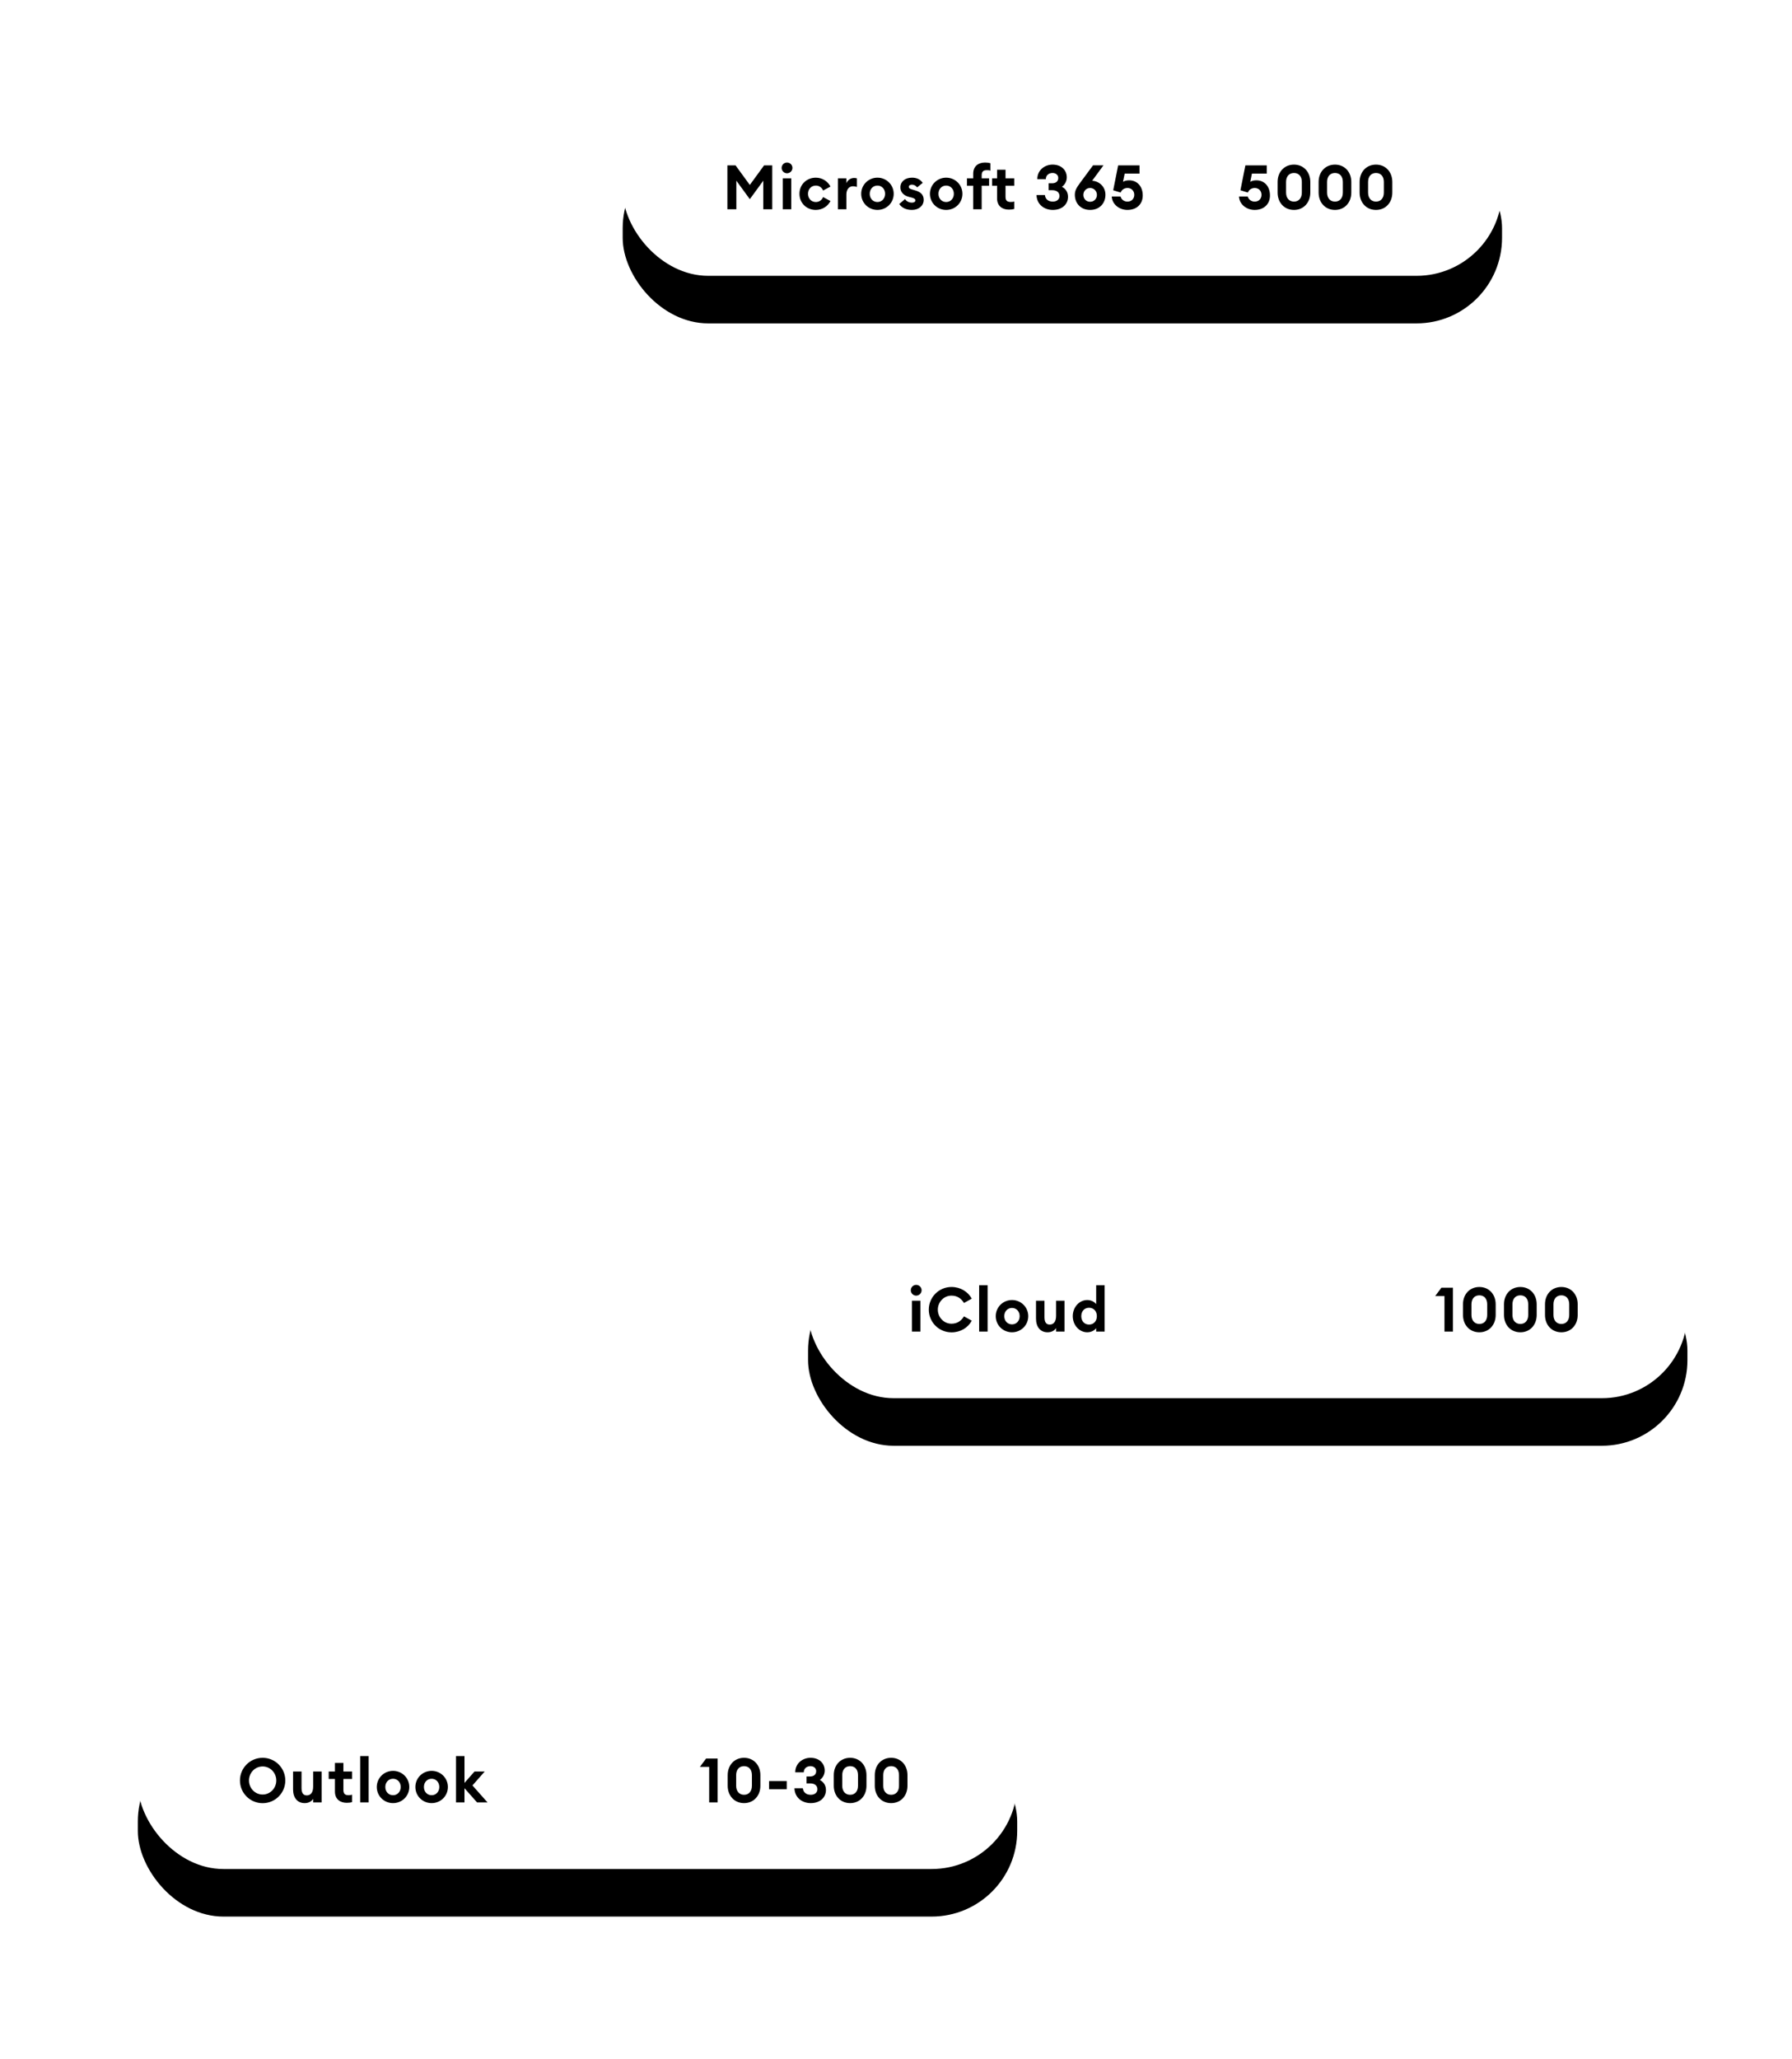
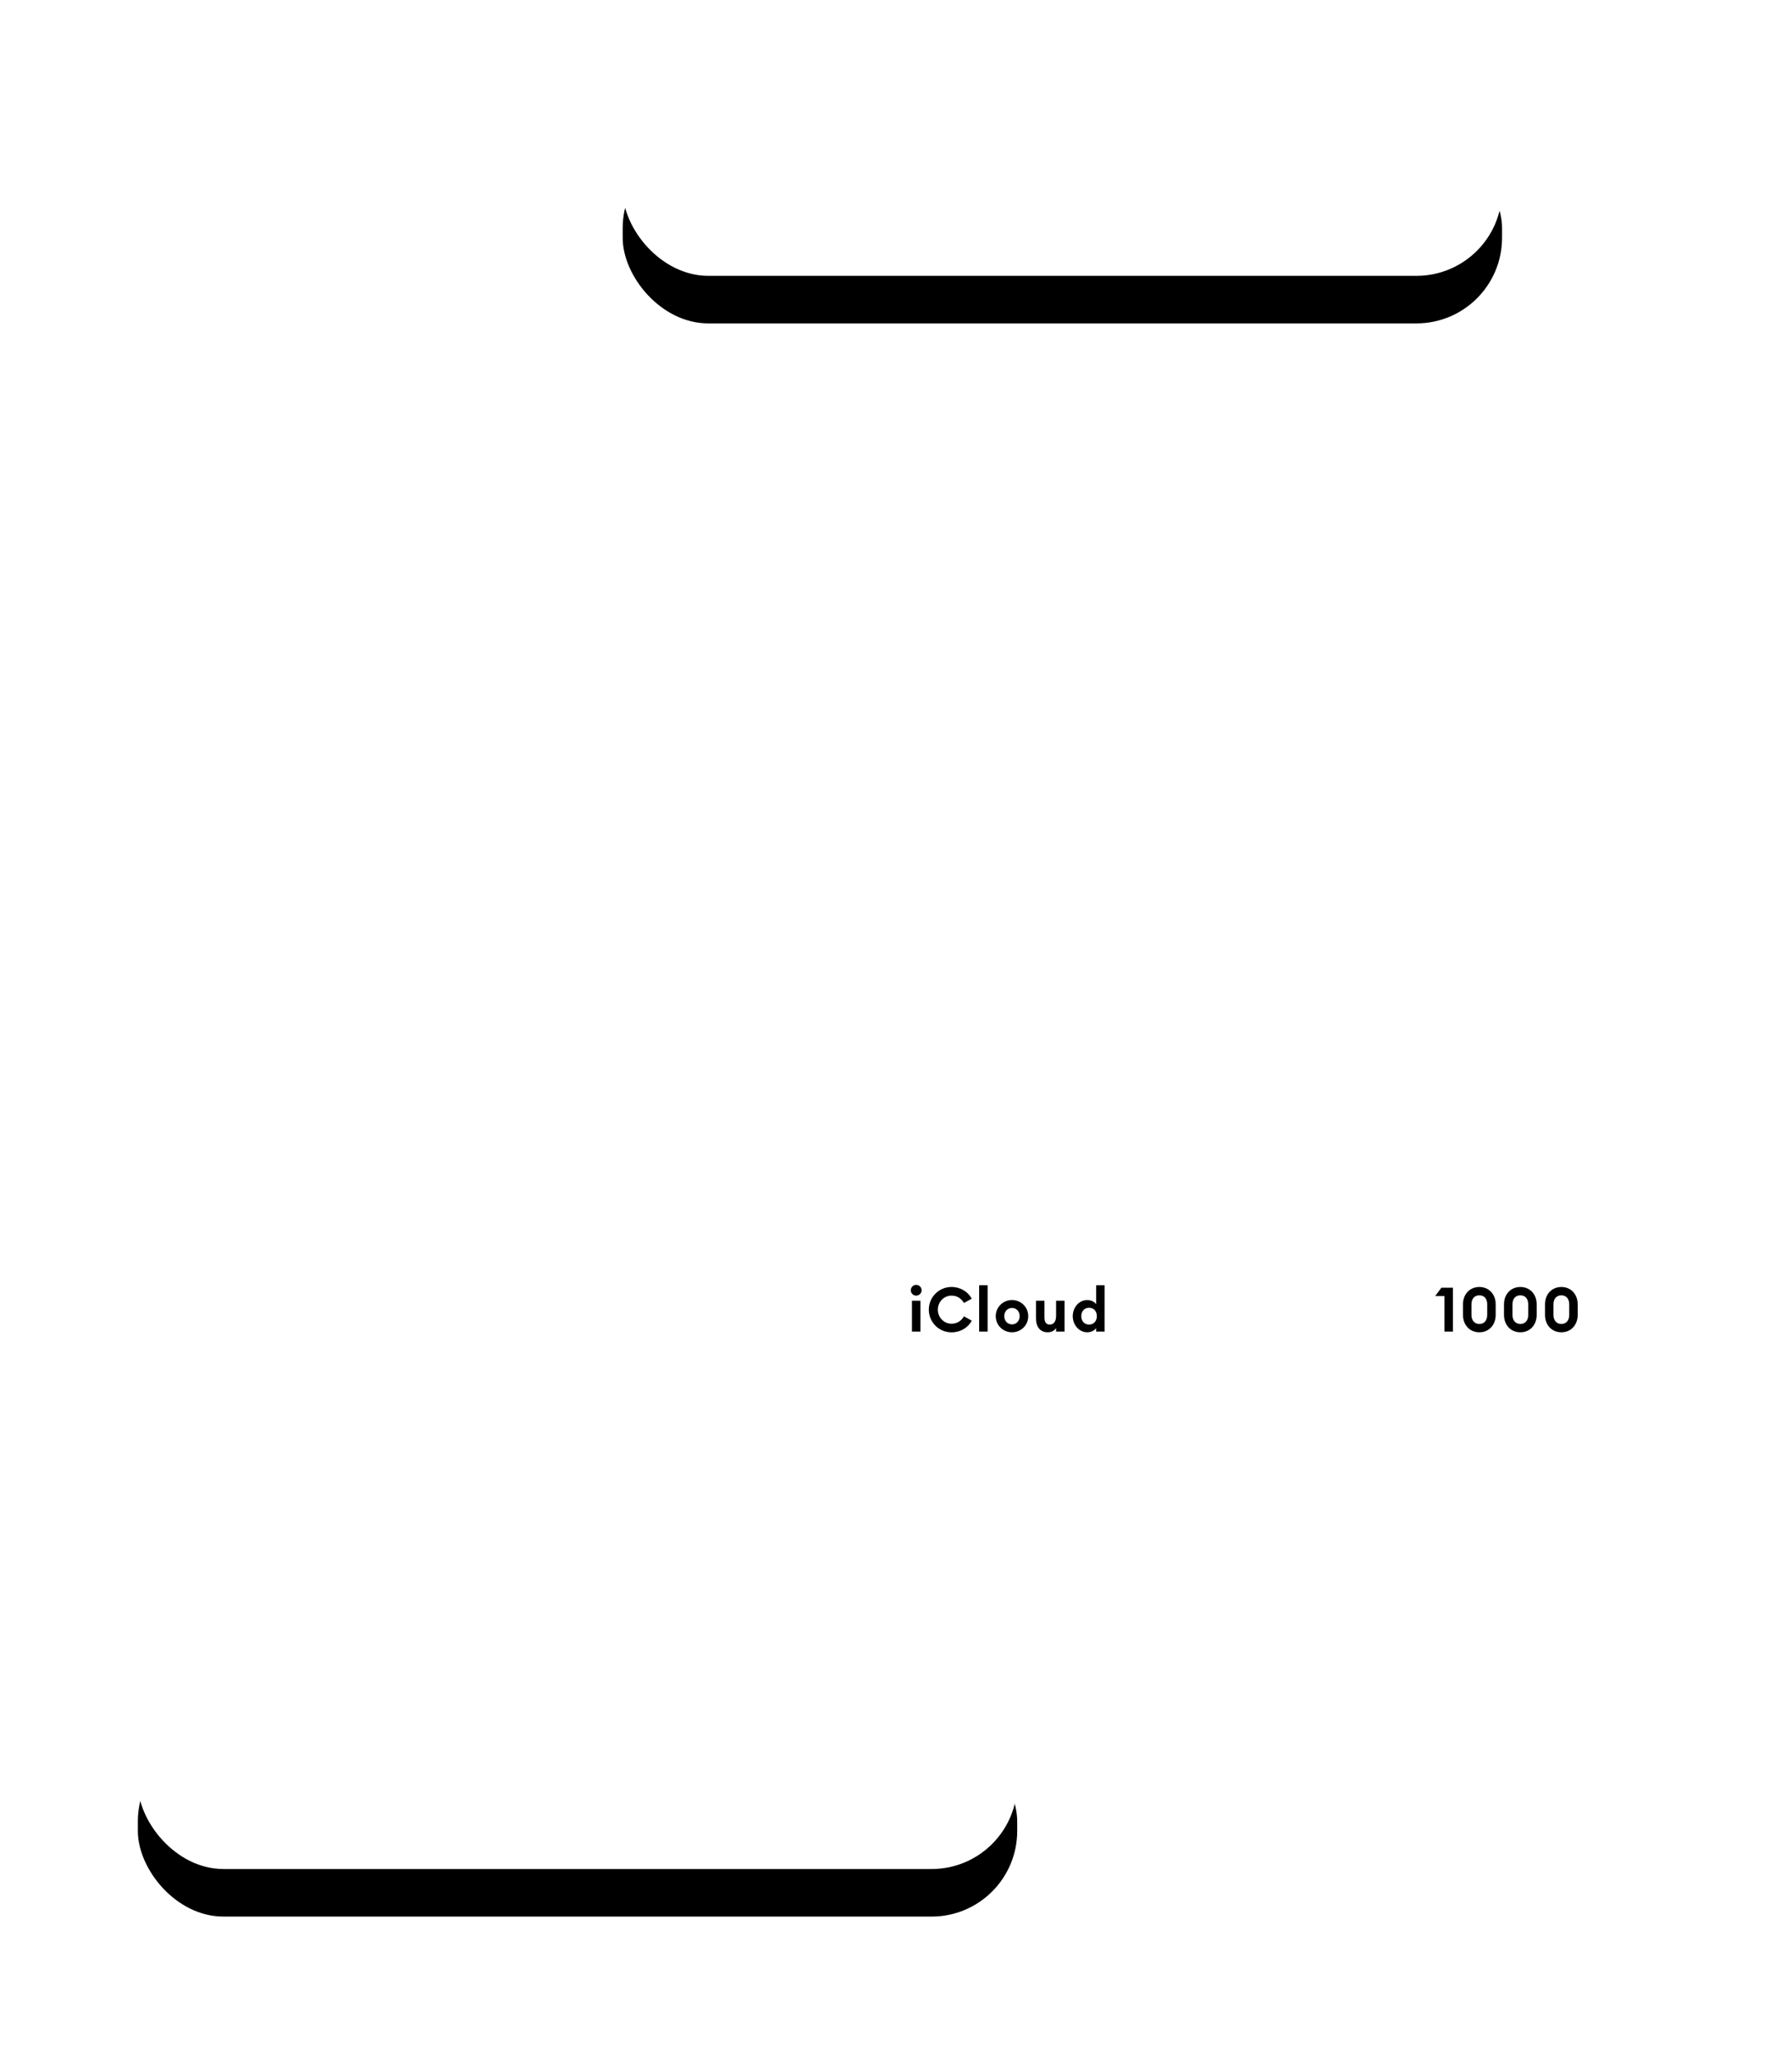
<svg xmlns="http://www.w3.org/2000/svg" xmlns:xlink="http://www.w3.org/1999/xlink" width="377" height="433">
  <defs>
    <filter x="-27%" y="-105.3%" width="154.1%" height="363.2%" filterUnits="objectBoundingBox" id="a">
      <feOffset dy="10" in="SourceAlpha" result="shadowOffsetOuter1" />
      <feGaussianBlur stdDeviation="15" in="shadowOffsetOuter1" result="shadowBlurOuter1" />
      <feColorMatrix values="0 0 0 0 0 0 0 0 0 0 0 0 0 0 0 0 0 0 0.1 0" in="shadowBlurOuter1" />
    </filter>
    <filter x="-27%" y="-105.3%" width="154.1%" height="363.2%" filterUnits="objectBoundingBox" id="c">
      <feOffset dy="10" in="SourceAlpha" result="shadowOffsetOuter1" />
      <feGaussianBlur stdDeviation="15" in="shadowOffsetOuter1" result="shadowBlurOuter1" />
      <feColorMatrix values="0 0 0 0 0 0 0 0 0 0 0 0 0 0 0 0 0 0 0.1 0" in="shadowBlurOuter1" />
    </filter>
    <filter x="-27%" y="-105.3%" width="154.1%" height="363.2%" filterUnits="objectBoundingBox" id="e">
      <feOffset dy="10" in="SourceAlpha" result="shadowOffsetOuter1" />
      <feGaussianBlur stdDeviation="15" in="shadowOffsetOuter1" result="shadowBlurOuter1" />
      <feColorMatrix values="0 0 0 0 0 0 0 0 0 0 0 0 0 0 0 0 0 0 0.1 0" in="shadowBlurOuter1" />
    </filter>
    <rect id="b" x="0" y="0" width="185" height="38" rx="18" />
-     <rect id="d" x="0" y="0" width="185" height="38" rx="18" />
    <rect id="f" x="0" y="0" width="185" height="38" rx="18" />
  </defs>
  <g fill="none" fill-rule="evenodd">
    <g transform="translate(29 355)">
      <use fill="#000" filter="url(#a)" xlink:href="#b" />
      <use fill="#FFF" xlink:href="#b" />
    </g>
-     <path d="M55.252 379.156c2.639 0 4.771-2.132 4.771-4.771s-2.132-4.771-4.771-4.771-4.771 2.132-4.771 4.771 2.132 4.771 4.771 4.771Zm0-1.82c-1.612 0-2.873-1.339-2.873-2.951s1.261-2.951 2.873-2.951c1.612 0 2.873 1.339 2.873 2.951s-1.261 2.951-2.873 2.951Zm8.848 1.807c.832 0 1.43-.364 1.781-.884V379h1.781v-6.5h-1.781v3.172c0 1.261-.546 1.846-1.339 1.846-.78 0-1.105-.559-1.105-1.547V372.5h-1.781v3.77c0 1.716.884 2.873 2.444 2.873Zm8.848-.065c.507 0 .832-.052 1.131-.143v-1.573c-.208.078-.455.117-.728.117-.78 0-1.105-.312-1.105-1.105v-2.314h1.833v-1.56h-1.833v-1.807h-1.781v1.807h-1.313v1.56h1.313v2.665c0 1.599 1.105 2.353 2.483 2.353Zm4.61-.078v-9.75h-1.781V379h1.781Zm5.13.143c1.885 0 3.419-1.482 3.419-3.393 0-1.898-1.534-3.393-3.419-3.393s-3.419 1.495-3.419 3.393c0 1.911 1.534 3.393 3.419 3.393Zm0-1.664c-.936 0-1.625-.728-1.625-1.729 0-1.001.689-1.729 1.625-1.729.923 0 1.612.728 1.612 1.729 0 1.001-.689 1.729-1.612 1.729Zm8.12 1.664c1.885 0 3.419-1.482 3.419-3.393 0-1.898-1.534-3.393-3.419-3.393s-3.419 1.495-3.419 3.393c0 1.911 1.534 3.393 3.419 3.393Zm0-1.664c-.936 0-1.625-.728-1.625-1.729 0-1.001.689-1.729 1.625-1.729.923 0 1.612.728 1.612 1.729 0 1.001-.689 1.729-1.612 1.729ZM97.718 379v-2.99l2.652 2.99h2.197l-3.172-3.575 2.574-2.925h-2.145l-2.106 2.392v-5.642h-1.781V379h1.781ZM150.977 379v-9.23h-2.431l-1.3 1.755h1.95V379h1.781Zm5.559.143c2.015 0 3.432-1.534 3.432-3.653v-2.236c0-2.106-1.417-3.64-3.432-3.64-2.028 0-3.445 1.534-3.445 3.64v2.236c0 2.119 1.417 3.653 3.445 3.653Zm0-1.755c-.988 0-1.664-.702-1.664-1.898v-2.236c0-1.196.676-1.885 1.664-1.885.988 0 1.651.689 1.651 1.885v2.236c0 1.196-.663 1.898-1.651 1.898Zm8.978-1.17v-1.716h-3.718v1.716h3.718Zm5.052 2.925c1.911 0 3.198-1.144 3.198-2.769 0-1.04-.598-1.768-1.287-2.093.533-.364 1.027-1.092 1.027-1.989 0-1.456-1.092-2.678-2.99-2.678-1.625 0-3.211 1.131-3.211 3.055h1.794c-.013-.767.585-1.3 1.417-1.3.676 0 1.209.429 1.196 1.066-.013.663-.455 1.105-1.326 1.105h-.702v1.456h.78c.923 0 1.508.455 1.508 1.235-.013.715-.585 1.157-1.404 1.157-.923 0-1.573-.481-1.664-1.378h-1.768c.065 2.028 1.677 3.133 3.432 3.133Zm8.289 0c2.015 0 3.432-1.534 3.432-3.653v-2.236c0-2.106-1.417-3.64-3.432-3.64-2.028 0-3.445 1.534-3.445 3.64v2.236c0 2.119 1.417 3.653 3.445 3.653Zm0-1.755c-.988 0-1.664-.702-1.664-1.898v-2.236c0-1.196.676-1.885 1.664-1.885.988 0 1.651.689 1.651 1.885v2.236c0 1.196-.663 1.898-1.651 1.898Zm8.627 1.755c2.015 0 3.432-1.534 3.432-3.653v-2.236c0-2.106-1.417-3.64-3.432-3.64-2.028 0-3.445 1.534-3.445 3.64v2.236c0 2.119 1.417 3.653 3.445 3.653Zm0-1.755c-.988 0-1.664-.702-1.664-1.898v-2.236c0-1.196.676-1.885 1.664-1.885.988 0 1.651.689 1.651 1.885v2.236c0 1.196-.663 1.898-1.651 1.898Z" fill="#000" fill-rule="nonzero" />
    <g transform="translate(170 256)">
      <use fill="#000" filter="url(#c)" xlink:href="#d" />
      <use fill="#FFF" xlink:href="#d" />
    </g>
    <path d="M192.742 272.434c.637 0 1.144-.507 1.144-1.131s-.507-1.131-1.144-1.131c-.611 0-1.131.507-1.131 1.131s.52 1.131 1.131 1.131Zm.897 7.566v-6.5h-1.781v6.5h1.781Zm6.534.156c1.885 0 3.471-.962 4.264-2.457l-1.638-.91c-.559.949-1.43 1.547-2.626 1.547-1.612 0-2.873-1.339-2.873-2.951s1.261-2.951 2.873-2.951c1.196 0 2.067.598 2.626 1.547l1.638-.91c-.793-1.469-2.392-2.457-4.264-2.457-2.639 0-4.771 2.132-4.771 4.771s2.132 4.771 4.771 4.771Zm7.6-.156v-9.75h-1.781V280h1.781Zm5.13.143c1.885 0 3.419-1.482 3.419-3.393 0-1.898-1.534-3.393-3.419-3.393s-3.419 1.495-3.419 3.393c0 1.911 1.534 3.393 3.419 3.393Zm0-1.664c-.936 0-1.625-.728-1.625-1.729 0-1.001.689-1.729 1.625-1.729.923 0 1.612.728 1.612 1.729 0 1.001-.689 1.729-1.612 1.729Zm7.496 1.664c.832 0 1.43-.364 1.781-.884V280h1.781v-6.5h-1.781v3.172c0 1.261-.546 1.846-1.339 1.846-.78 0-1.105-.559-1.105-1.547V273.5h-1.781v3.77c0 1.716.884 2.873 2.444 2.873Zm8.341 0c.897 0 1.573-.455 1.872-.871V280h1.781v-9.75h-1.781v3.978c-.299-.416-.975-.871-1.872-.871-1.729 0-3.055 1.56-3.055 3.393 0 1.833 1.326 3.393 3.055 3.393Zm.377-1.625c-.988 0-1.638-.741-1.638-1.768 0-1.027.65-1.768 1.638-1.768.988 0 1.638.741 1.638 1.768 0 1.027-.65 1.768-1.638 1.768ZM305.669 280v-9.23h-2.431l-1.3 1.755h1.95V280h1.781Zm5.559.143c2.015 0 3.432-1.534 3.432-3.653v-2.236c0-2.106-1.417-3.64-3.432-3.64-2.028 0-3.445 1.534-3.445 3.64v2.236c0 2.119 1.417 3.653 3.445 3.653Zm0-1.755c-.988 0-1.664-.702-1.664-1.898v-2.236c0-1.196.676-1.885 1.664-1.885.988 0 1.651.689 1.651 1.885v2.236c0 1.196-.663 1.898-1.651 1.898Zm8.627 1.755c2.015 0 3.432-1.534 3.432-3.653v-2.236c0-2.106-1.417-3.64-3.432-3.64-2.028 0-3.445 1.534-3.445 3.64v2.236c0 2.119 1.417 3.653 3.445 3.653Zm0-1.755c-.988 0-1.664-.702-1.664-1.898v-2.236c0-1.196.676-1.885 1.664-1.885.988 0 1.651.689 1.651 1.885v2.236c0 1.196-.663 1.898-1.651 1.898Zm8.627 1.755c2.015 0 3.432-1.534 3.432-3.653v-2.236c0-2.106-1.417-3.64-3.432-3.64-2.028 0-3.445 1.534-3.445 3.64v2.236c0 2.119 1.417 3.653 3.445 3.653Zm0-1.755c-.988 0-1.664-.702-1.664-1.898v-2.236c0-1.196.676-1.885 1.664-1.885.988 0 1.651.689 1.651 1.885v2.236c0 1.196-.663 1.898-1.651 1.898Z" fill="#000" fill-rule="nonzero" />
    <g transform="translate(131 20)">
      <use fill="#000" filter="url(#e)" xlink:href="#f" />
      <use fill="#FFF" xlink:href="#f" />
    </g>
-     <path d="M154.912 44v-6.006l2.834 3.887 2.834-3.887V44h1.885v-9.23h-1.716l-3.003 4.121-3.003-4.121h-1.716V44h1.885Zm10.655-7.566c.637 0 1.144-.507 1.144-1.131s-.507-1.131-1.144-1.131c-.611 0-1.131.507-1.131 1.131s.52 1.131 1.131 1.131Zm.897 7.566v-6.5h-1.781V44h1.781Zm5.169.143c1.352 0 2.522-.767 3.081-1.872l-1.547-.832c-.26.611-.806 1.04-1.534 1.04-.936 0-1.651-.728-1.651-1.729 0-1.001.715-1.729 1.651-1.729.728 0 1.274.429 1.534 1.04l1.547-.832c-.559-1.105-1.729-1.872-3.081-1.872-1.924 0-3.445 1.43-3.445 3.393 0 1.963 1.521 3.393 3.445 3.393Zm6.43-.143v-3.107c0-1.079.559-1.729 1.404-1.729.299 0 .533.052.806.143V37.5c-.221-.065-.403-.078-.598-.078-.728 0-1.391.481-1.612 1.118V37.5h-1.781V44h1.781Zm6.534.143c1.885 0 3.419-1.482 3.419-3.393 0-1.898-1.534-3.393-3.419-3.393s-3.419 1.495-3.419 3.393c0 1.911 1.534 3.393 3.419 3.393Zm0-1.664c-.936 0-1.625-.728-1.625-1.729 0-1.001.689-1.729 1.625-1.729.923 0 1.612.728 1.612 1.729 0 1.001-.689 1.729-1.612 1.729Zm7.262 1.664c1.404 0 2.47-.871 2.47-2.119 0-1.131-.728-1.703-1.885-2.015l-.611-.182c-.559-.143-.637-.364-.637-.559 0-.299.338-.442.65-.442.429 0 .806.195 1.105.572l1.17-.949c-.507-.728-1.248-1.092-2.249-1.092-1.391 0-2.405.767-2.444 1.963-.039 1.001.598 1.768 1.794 2.08l.481.117c.715.195.871.351.871.624 0 .325-.351.468-.715.468-.624 0-1.157-.273-1.456-.754l-1.222 1.04c.559.845 1.534 1.248 2.678 1.248Zm7.197 0c1.885 0 3.419-1.482 3.419-3.393 0-1.898-1.534-3.393-3.419-3.393s-3.419 1.495-3.419 3.393c0 1.911 1.534 3.393 3.419 3.393Zm0-1.664c-.936 0-1.625-.728-1.625-1.729 0-1.001.689-1.729 1.625-1.729.923 0 1.612.728 1.612 1.729 0 1.001-.689 1.729-1.612 1.729ZM206.525 44v-4.94h1.56V37.5h-1.56v-.624c0-.793.325-1.092 1.105-1.092.299 0 .52.013.728.104v-1.573c-.299-.091-.624-.143-1.131-.143-1.378 0-2.483.754-2.483 2.353v.975h-1.313v1.56h1.313V44h1.781Zm5.72.078c.507 0 .832-.052 1.131-.143v-1.573c-.208.091-.429.104-.728.104-.78 0-1.105-.299-1.105-1.092V39.06h1.833V37.5h-1.833v-1.807h-1.781V37.5h-1.04v1.56h1.04v2.665c0 1.599 1.105 2.353 2.483 2.353Zm9.246.065c1.911 0 3.198-1.144 3.198-2.769 0-1.04-.598-1.768-1.287-2.093.533-.364 1.027-1.092 1.027-1.989 0-1.456-1.092-2.678-2.99-2.678-1.625 0-3.211 1.131-3.211 3.055h1.794c-.013-.767.585-1.3 1.417-1.3.676 0 1.209.429 1.196 1.066-.013.663-.455 1.105-1.326 1.105h-.702v1.456h.78c.923 0 1.508.455 1.508 1.235-.013.715-.585 1.157-1.404 1.157-.923 0-1.573-.481-1.664-1.378h-1.768c.065 2.028 1.677 3.133 3.432 3.133Zm7.847 0c1.976 0 3.224-1.391 3.224-3.185 0-1.82-1.443-2.886-2.795-2.951l2.379-3.237h-2.197l-2.756 3.731c-.689.962-1.066 1.521-1.066 2.457 0 1.794 1.248 3.185 3.211 3.185Zm0-1.716c-.832 0-1.417-.637-1.417-1.443 0-.793.585-1.456 1.417-1.456.832 0 1.43.663 1.43 1.456 0 .806-.598 1.443-1.43 1.443Zm7.847 1.716c1.924 0 3.224-1.196 3.224-3.042 0-1.872-1.118-3.185-2.873-3.185-.52 0-.962.117-1.274.312l.351-1.729h3.12V34.77h-4.498l-1.04 5.239 1.573.481c.208-.559.715-.962 1.443-.962.832 0 1.417.611 1.417 1.43 0 .793-.52 1.43-1.443 1.43-.715 0-1.287-.455-1.443-1.066h-1.846c.065 1.651 1.599 2.821 3.289 2.821ZM263.952 44.143c1.924 0 3.224-1.196 3.224-3.042 0-1.872-1.118-3.185-2.873-3.185-.52 0-.962.117-1.274.312l.351-1.729h3.12V34.77h-4.498l-1.04 5.239 1.573.481c.208-.559.715-.962 1.443-.962.832 0 1.417.611 1.417 1.43 0 .793-.52 1.43-1.443 1.43-.715 0-1.287-.455-1.443-1.066h-1.846c.065 1.651 1.599 2.821 3.289 2.821Zm8.276 0c2.015 0 3.432-1.534 3.432-3.653v-2.236c0-2.106-1.417-3.64-3.432-3.64-2.028 0-3.445 1.534-3.445 3.64v2.236c0 2.119 1.417 3.653 3.445 3.653Zm0-1.755c-.988 0-1.664-.702-1.664-1.898v-2.236c0-1.196.676-1.885 1.664-1.885.988 0 1.651.689 1.651 1.885v2.236c0 1.196-.663 1.898-1.651 1.898Zm8.627 1.755c2.015 0 3.432-1.534 3.432-3.653v-2.236c0-2.106-1.417-3.64-3.432-3.64-2.028 0-3.445 1.534-3.445 3.64v2.236c0 2.119 1.417 3.653 3.445 3.653Zm0-1.755c-.988 0-1.664-.702-1.664-1.898v-2.236c0-1.196.676-1.885 1.664-1.885.988 0 1.651.689 1.651 1.885v2.236c0 1.196-.663 1.898-1.651 1.898Zm8.627 1.755c2.015 0 3.432-1.534 3.432-3.653v-2.236c0-2.106-1.417-3.64-3.432-3.64-2.028 0-3.445 1.534-3.445 3.64v2.236c0 2.119 1.417 3.653 3.445 3.653Zm0-1.755c-.988 0-1.664-.702-1.664-1.898v-2.236c0-1.196.676-1.885 1.664-1.885.988 0 1.651.689 1.651 1.885v2.236c0 1.196-.663 1.898-1.651 1.898Z" fill="#000" fill-rule="nonzero" />
  </g>
</svg>